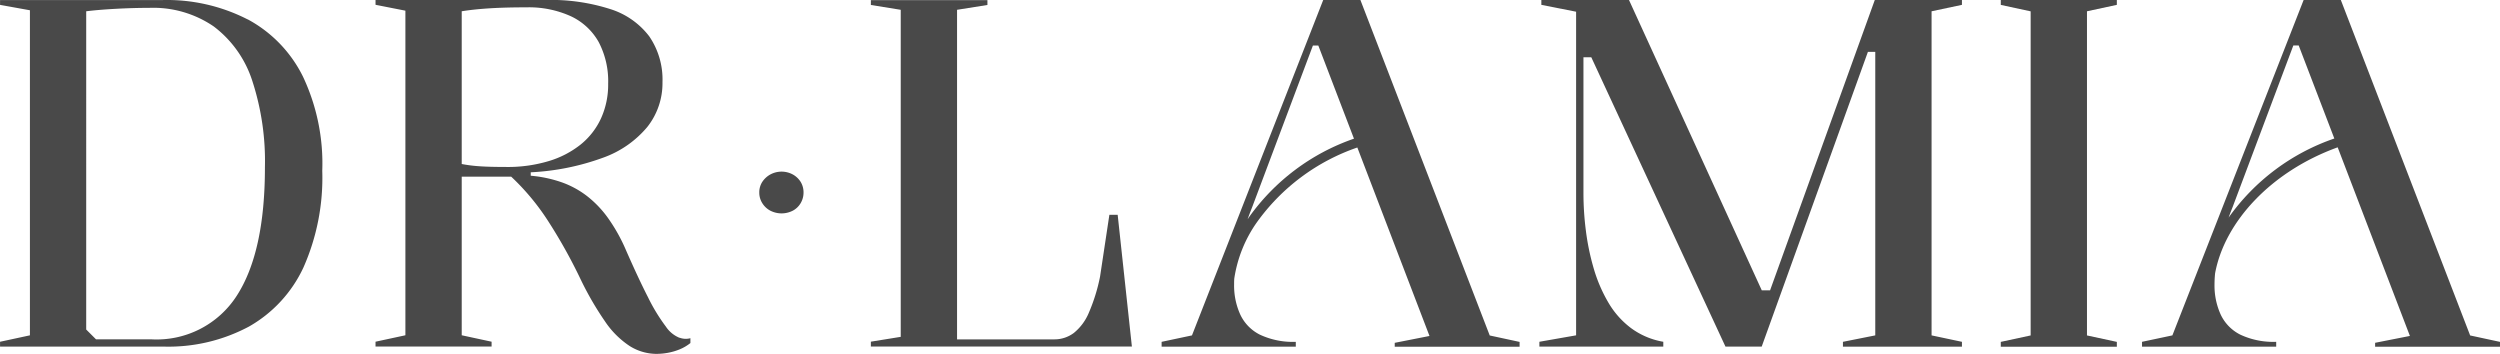
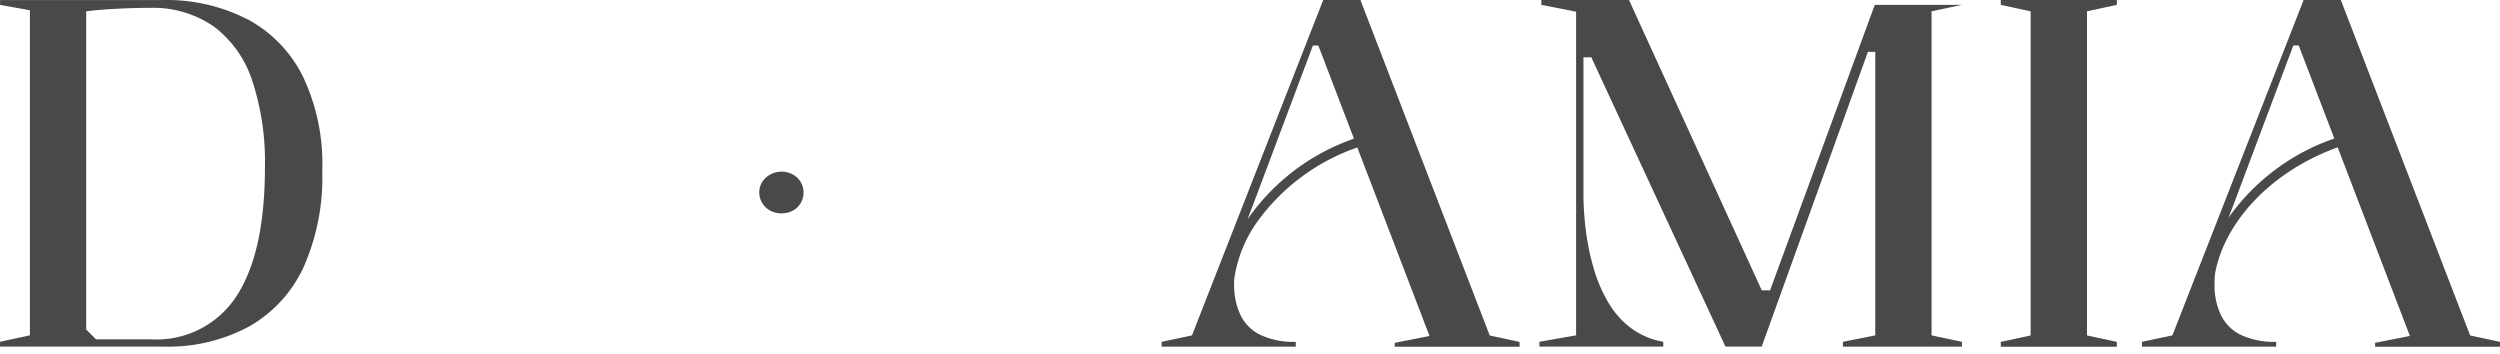
<svg xmlns="http://www.w3.org/2000/svg" viewBox="0 0 155.354 21.997" height="21.997" width="155.354">
  <g style="isolation: isolate" data-name="Group 521" id="Group_521">
    <path fill="#494949" transform="translate(-1452.31 -150.509)" d="M1467.693,151.712a11,11,0,0,0-5.28-1.2h-10.1v.3l1.856.335v20.2l-1.856.4v.3h10.164a10.626,10.626,0,0,0,5.31-1.248,8.187,8.187,0,0,0,3.378-3.666,13.734,13.734,0,0,0,1.171-6.009,12.636,12.636,0,0,0-1.2-5.856,8.111,8.111,0,0,0-3.438-3.559Zm-.67,17.174a5.919,5.919,0,0,1-5.34,2.708h-3.408l-.608-.608V151.21q.73-.092,1.811-.152t2.115-.061a6.652,6.652,0,0,1,4,1.156,6.869,6.869,0,0,1,2.389,3.362,16.1,16.1,0,0,1,.791,5.4q0,5.264-1.75,7.971Z" data-name="Path 15" id="Path_15" />
-     <path fill="#494949" transform="translate(-1793.277 -150.5)" d="M1835.506,171.493a1.863,1.863,0,0,1-.852-.7,11.208,11.208,0,0,1-1.111-1.826q-.624-1.216-1.445-3.1a10.687,10.687,0,0,0-1.065-1.856,6.531,6.531,0,0,0-1.293-1.339,5.676,5.676,0,0,0-1.582-.852,7.824,7.824,0,0,0-1.9-.4v-.213a15.2,15.2,0,0,0,4.473-.9,6.367,6.367,0,0,0,2.77-1.917,4.382,4.382,0,0,0,.944-2.784,4.746,4.746,0,0,0-.821-2.845,4.865,4.865,0,0,0-2.435-1.7,12.11,12.11,0,0,0-3.956-.563h-10.62v.3l1.856.365v20.171l-1.856.4v.3h7.212v-.3l-1.856-.4v-9.857h3.073a14.639,14.639,0,0,1,2.282,2.738,32.453,32.453,0,0,1,2.009,3.59,19.372,19.372,0,0,0,1.537,2.662,5.485,5.485,0,0,0,1.537,1.536,3.145,3.145,0,0,0,1.674.487,4.11,4.11,0,0,0,.669-.061,3.678,3.678,0,0,0,.746-.213,2.674,2.674,0,0,0,.684-.4v-.3a1.081,1.081,0,0,1-.669-.03Zm-10.772-10.618q-1.095,0-1.7-.046a8.8,8.8,0,0,1-1.065-.137V151.2q.76-.122,1.734-.183t2.283-.061a6.319,6.319,0,0,1,2.754.548,3.847,3.847,0,0,1,1.735,1.6,5.22,5.22,0,0,1,.594,2.6,5.067,5.067,0,0,1-.441,2.145,4.494,4.494,0,0,1-1.263,1.628,5.883,5.883,0,0,1-1.993,1.034,8.821,8.821,0,0,1-2.633.365Z" data-name="Path 16" id="Path_16" />
    <path fill="#494949" transform="translate(-2141.532 -305.704)" d="M2190.8,316.547a1.467,1.467,0,0,0-1.4,0,1.407,1.407,0,0,0-.5.463,1.184,1.184,0,0,0-.185.657,1.21,1.21,0,0,0,.185.657,1.293,1.293,0,0,0,.5.471,1.532,1.532,0,0,0,1.4,0,1.229,1.229,0,0,0,.488-.471,1.279,1.279,0,0,0,.177-.657,1.251,1.251,0,0,0-.177-.657A1.341,1.341,0,0,0,2190.8,316.547Z" data-name="Path 17" id="Path_17" />
-     <path fill="#494949" transform="translate(-2243.043 -150.509)" d="M2311.98,163.866l-.578,3.833a11.069,11.069,0,0,1-.7,2.251,3.19,3.19,0,0,1-.928,1.248,2.012,2.012,0,0,1-1.232.4h-6.026V151.118l1.887-.3v-.3h-7.243v.3l1.856.3v20.323l-1.856.3v.3h16.22l-.883-8.184h-.517Z" data-name="Path 18" id="Path_18" />
    <path fill="#494949" transform="translate(-2507.246 -150.509)" d="M2591.785,150.51h-2.313l-8.155,20.841-1.886.4v.3h8.338v-.3a4.829,4.829,0,0,1-2.222-.441,2.655,2.655,0,0,1-1.232-1.262,4.356,4.356,0,0,1-.38-1.856c0-.123,0-.251.012-.382a8.158,8.158,0,0,1,1.39-3.468,12.784,12.784,0,0,1,6.256-4.667l4.484,11.712-2.16.426v.243h7.759v-.3l-1.856-.4-8.034-20.841Zm-6.928,13.5-.083.125q.133-.374.286-.758l3.773-10.04h.335l2.216,5.789A13.369,13.369,0,0,0,2584.856,164.012Z" data-name="Path 19" id="Path_19" />
-     <path fill="#494949" transform="translate(-2850.605 -150.509)" d="M2960.6,168.552h-.515l-8.251-18.041h-5.447v.3l2.16.426v20.11l-2.282.4v.3h7.7v-.3a4.7,4.7,0,0,1-2.008-.852,5.35,5.35,0,0,1-1.415-1.6,9.275,9.275,0,0,1-.9-2.1,15.018,15.018,0,0,1-.487-2.343,18.459,18.459,0,0,1-.152-2.327v-8.458h.487l8.338,17.98h2.252l6.6-18.315h.457V171.35l-2.009.4v.3h7.395v-.3l-1.887-.4V151.21l1.887-.4v-.3h-5.416Z" data-name="Path 20" id="Path_20" />
+     <path fill="#494949" transform="translate(-2850.605 -150.509)" d="M2960.6,168.552h-.515l-8.251-18.041h-5.447v.3l2.16.426v20.11l-2.282.4v.3h7.7v-.3a4.7,4.7,0,0,1-2.008-.852,5.35,5.35,0,0,1-1.415-1.6,9.275,9.275,0,0,1-.9-2.1,15.018,15.018,0,0,1-.487-2.343,18.459,18.459,0,0,1-.152-2.327v-8.458h.487l8.338,17.98h2.252l6.6-18.315h.457V171.35l-2.009.4v.3h7.395v-.3l-1.887-.4V151.21l1.887-.4h-5.416Z" data-name="Path 20" id="Path_20" />
    <path fill="#494949" transform="translate(-3269.968 -150.509)" d="M3394.3,150.814l1.856.4v20.14l-1.856.4v.3h7.212v-.3l-1.856-.4V151.21l1.856-.4v-.3H3394.3Z" data-name="Path 21" id="Path_21" />
    <path fill="#494949" transform="translate(-3397.631 -150.5)" d="M3551.128,171.341l-8.034-20.841h-2.312l-8.155,20.841-1.887.4v.3h8.338v-.3a4.826,4.826,0,0,1-2.221-.441,2.657,2.657,0,0,1-1.233-1.262,4.359,4.359,0,0,1-.38-1.856c0-.219.012-.451.036-.694.59-3.208,3.486-6.339,7.618-7.833l4.488,11.721-2.161.426v.243h7.76v-.3l-1.856-.4ZM3536.136,164l-.018.026q.118-.326.252-.659l3.772-10.04h.335l2.213,5.78a13.372,13.372,0,0,0-6.555,4.893Z" data-name="Path 22" id="Path_22" />
  </g>
</svg>